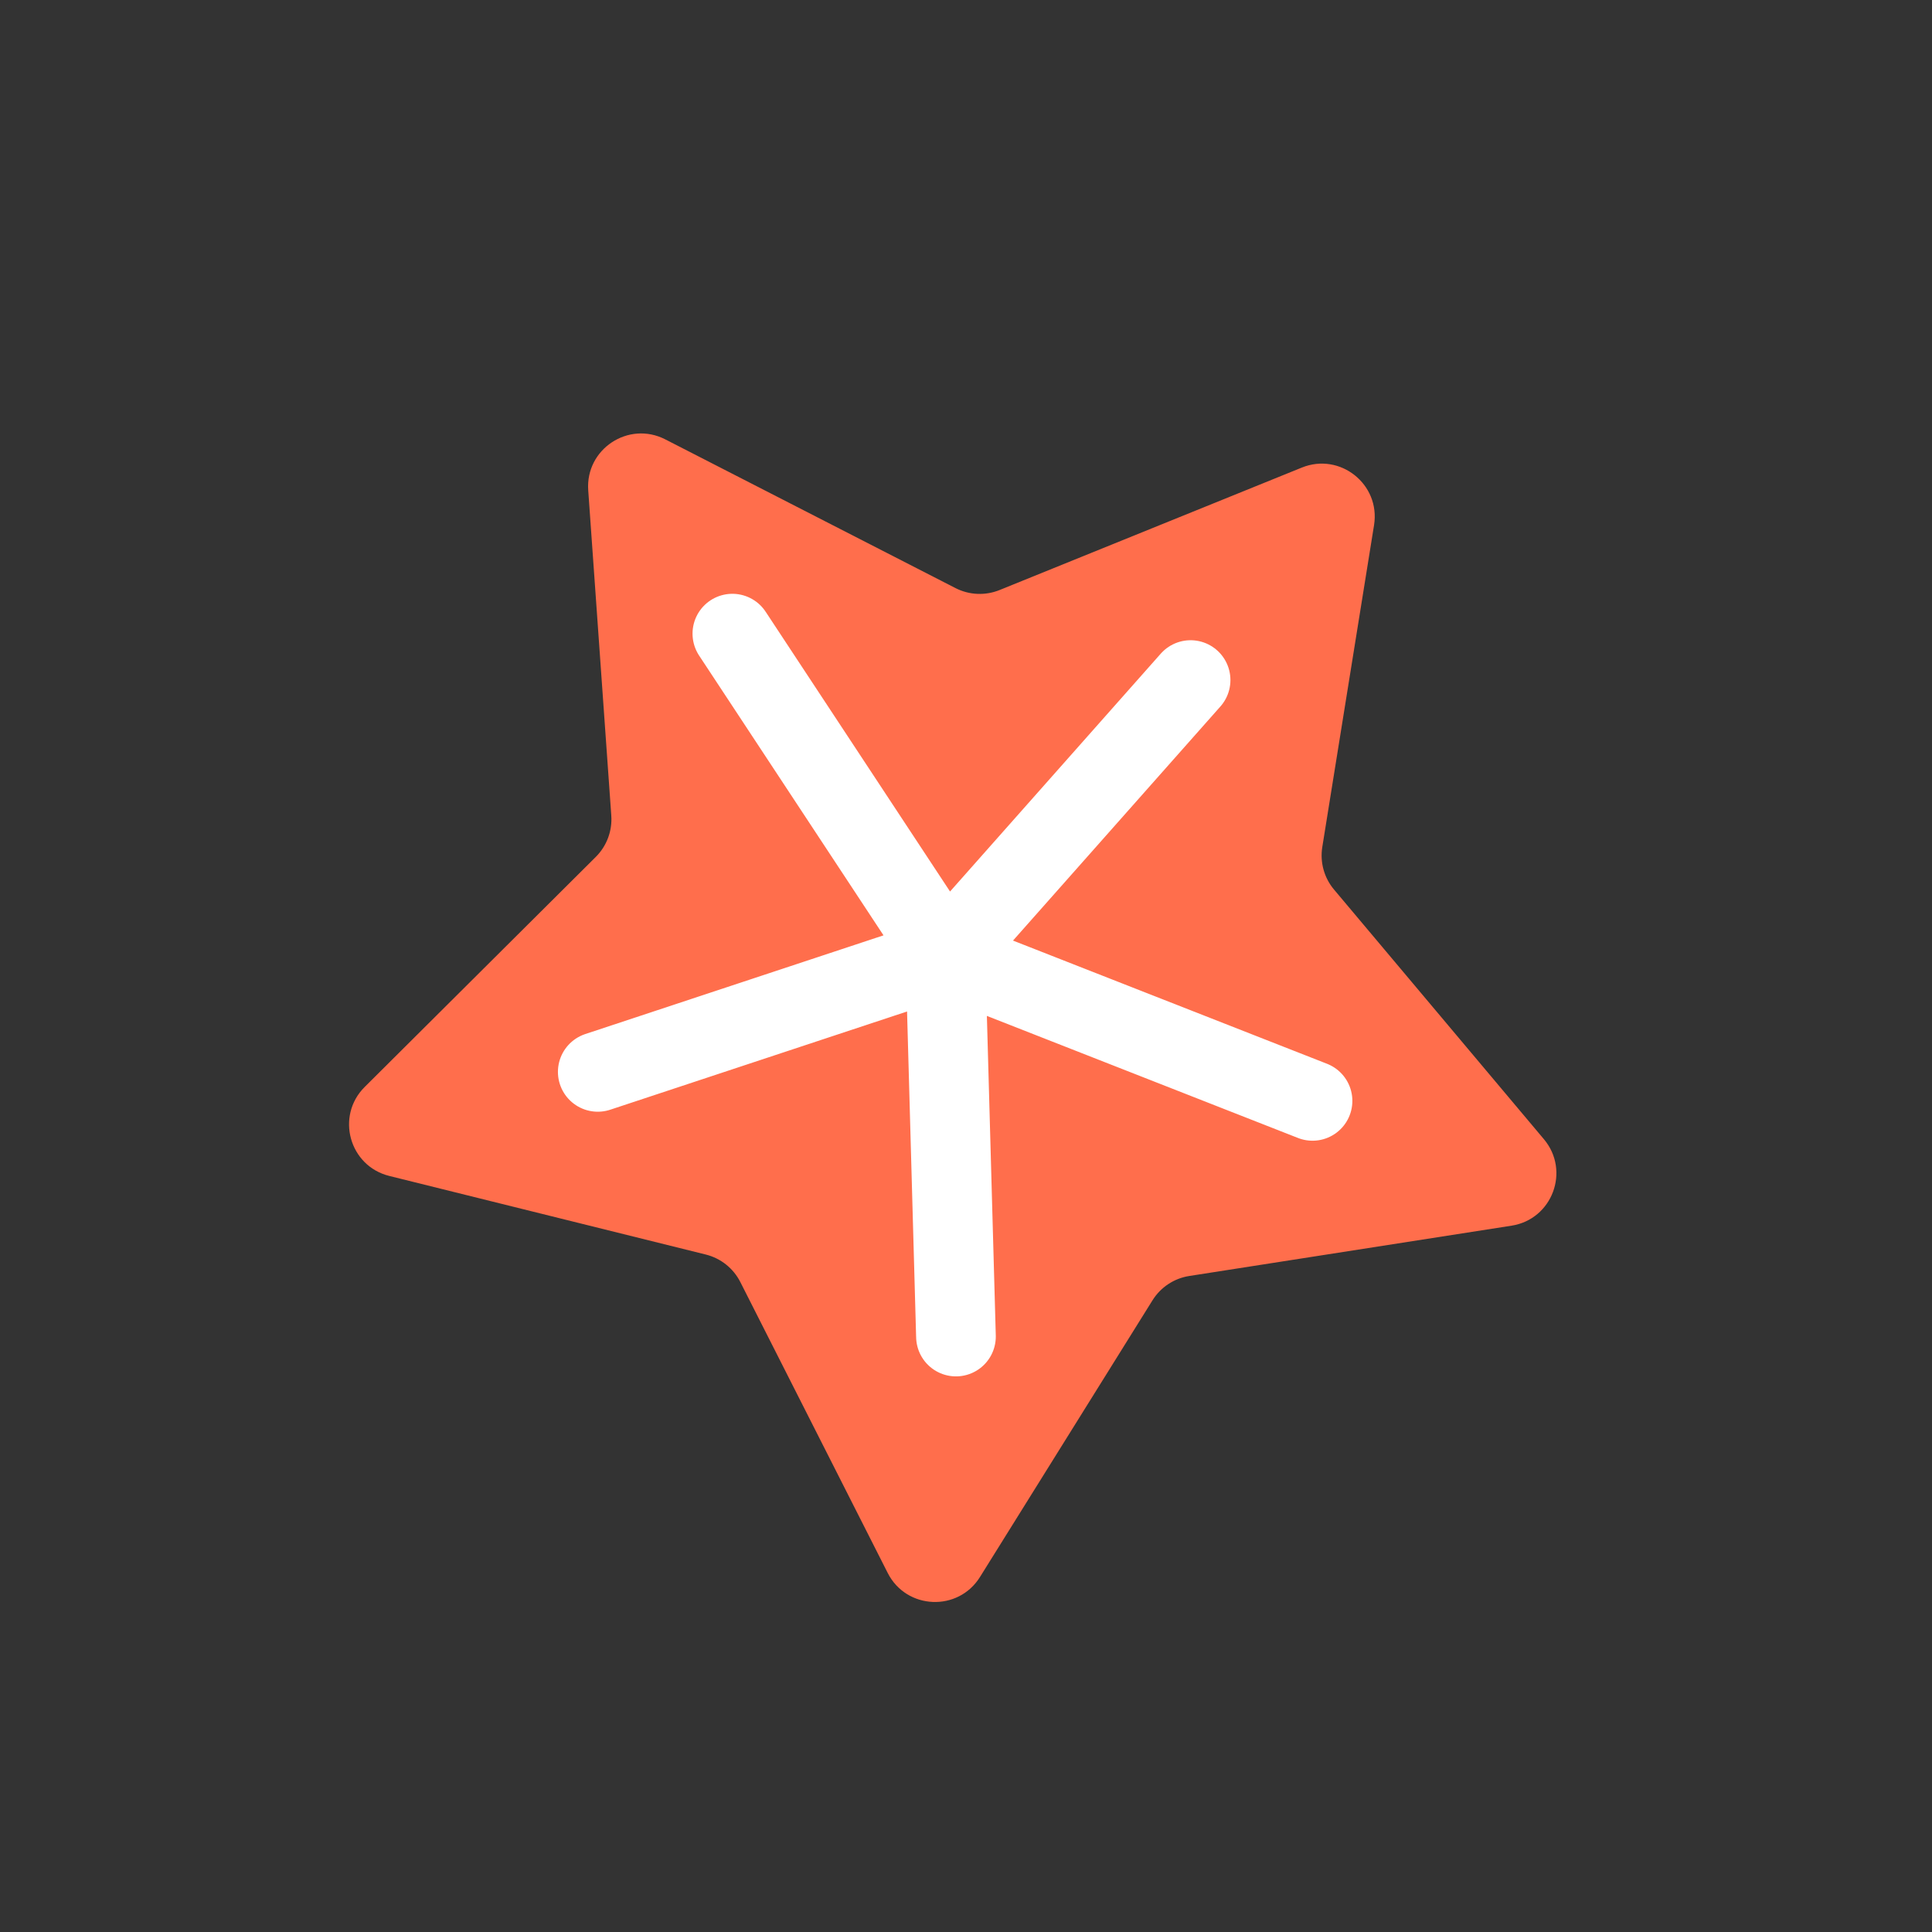
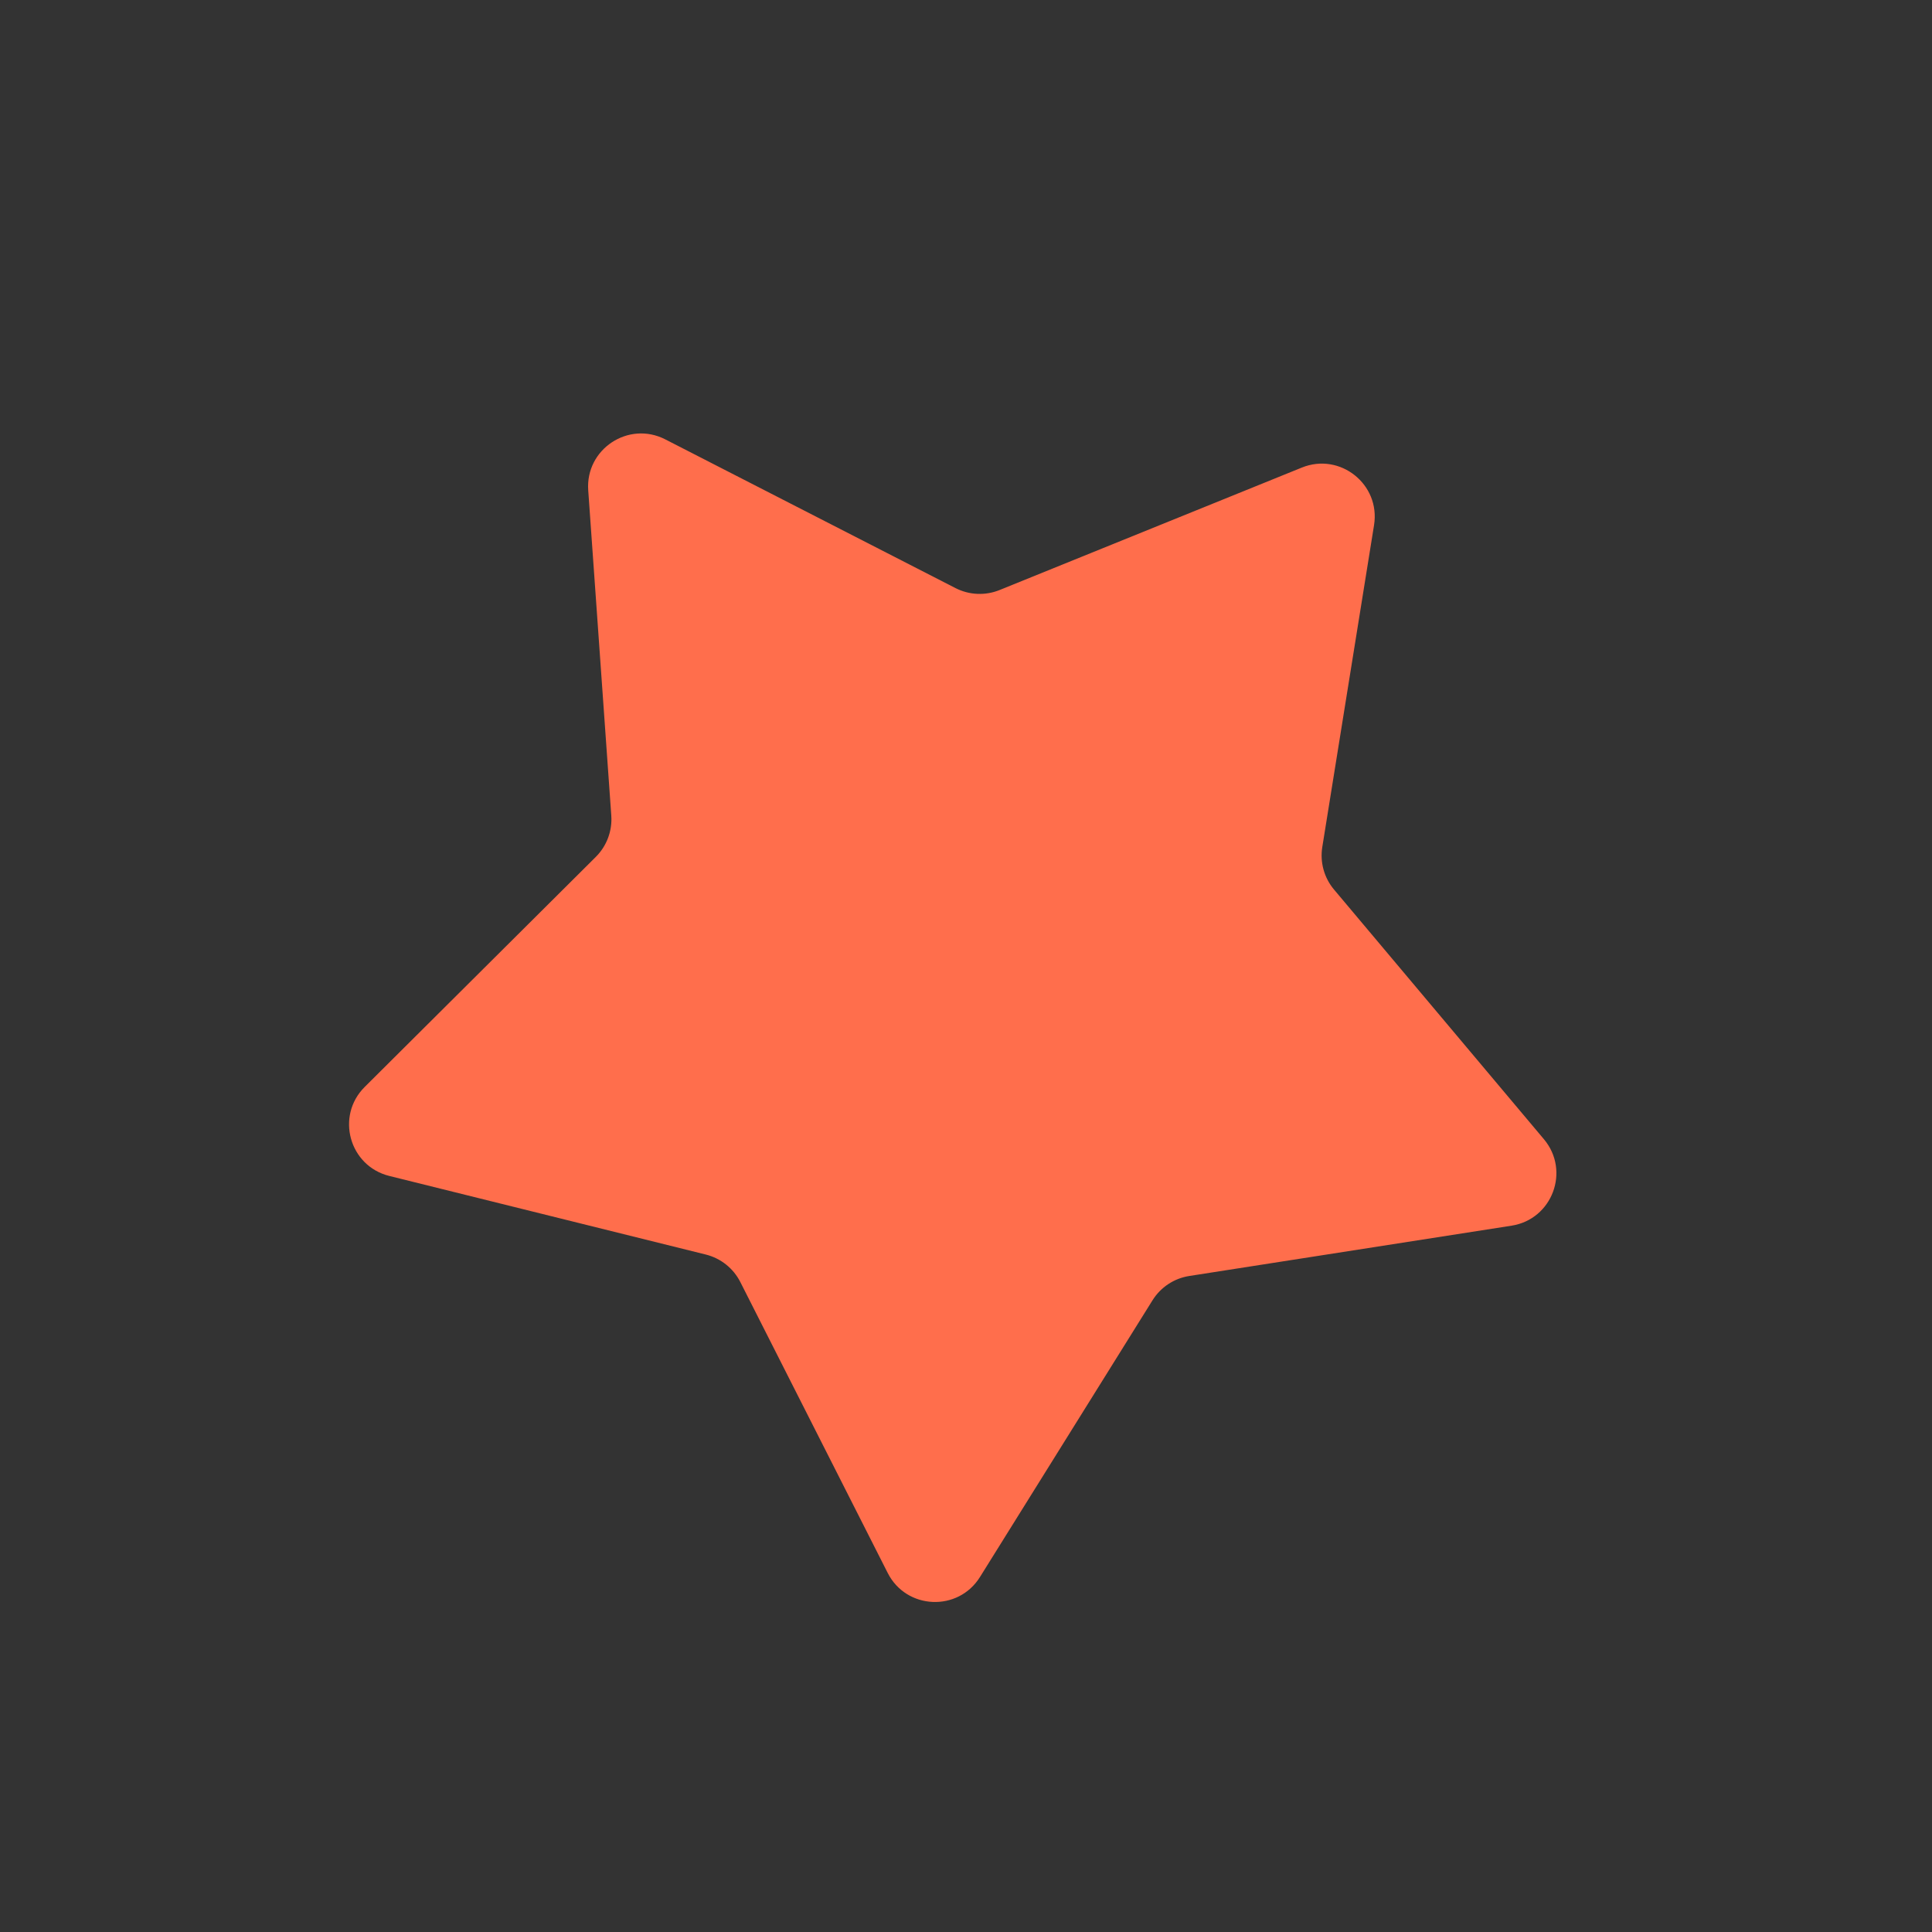
<svg xmlns="http://www.w3.org/2000/svg" width="97" height="97" viewBox="0 0 97 97" fill="none">
  <rect x="0" y="0" width="97" height="97" fill="#333333" stroke="none" />
  <path d="M29.533 24.616C29.387 22.548 31.556 21.114 33.401 22.059L47.972 29.526C48.661 29.878 49.468 29.914 50.185 29.624L65.36 23.476C67.281 22.697 69.315 24.317 68.987 26.364L66.388 42.53C66.266 43.294 66.481 44.073 66.979 44.664L77.516 57.197C78.849 58.784 77.937 61.219 75.889 61.538L59.712 64.063C58.947 64.182 58.273 64.628 57.864 65.284L49.201 79.178C48.104 80.937 45.506 80.822 44.569 78.973L37.169 64.367C36.82 63.677 36.187 63.174 35.437 62.987L19.546 59.041C17.534 58.542 16.841 56.036 18.31 54.573L29.914 43.022C30.462 42.476 30.746 41.719 30.691 40.948L29.533 24.616Z" fill="#FF6E4C" />
-   <path d="M36.77 31.813L47.465 48.04M47.465 48.04L30.012 53.816M47.465 48.04L59.776 34.144M47.465 48.04L47.996 67.104M47.465 48.04L65.898 55.272" stroke="white" stroke-width="4" stroke-linecap="round" stroke-linejoin="round" />
</svg>